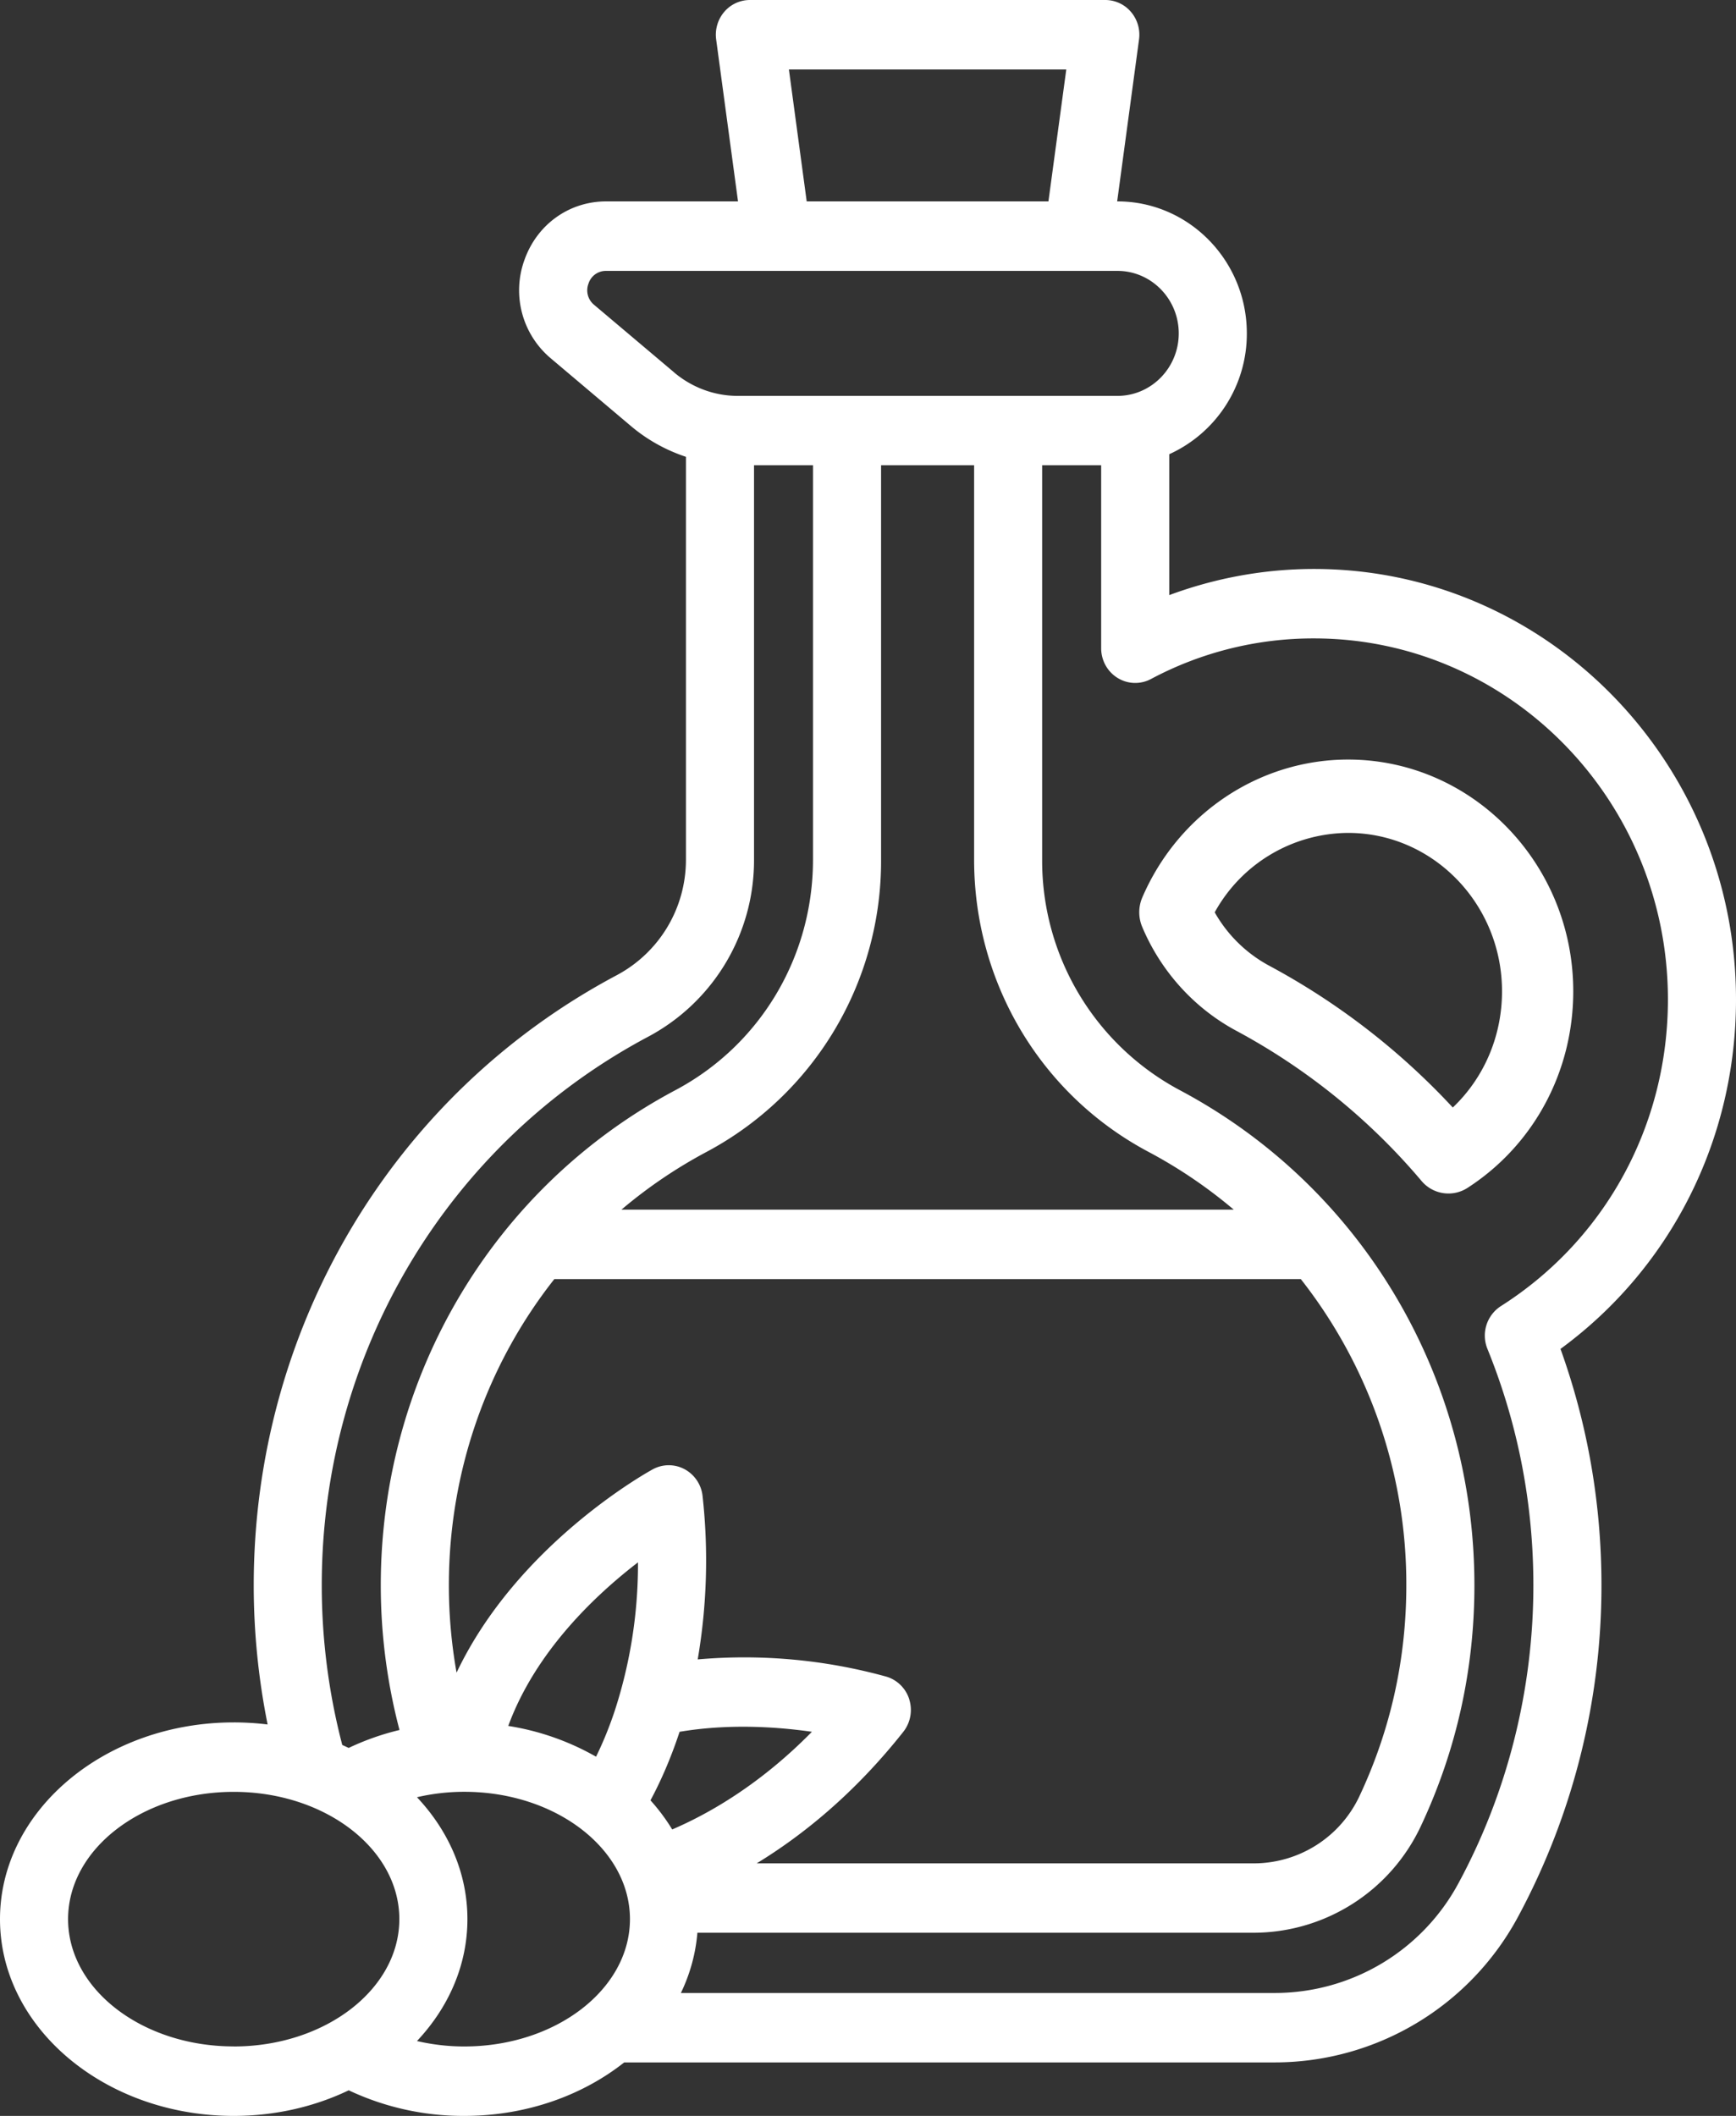
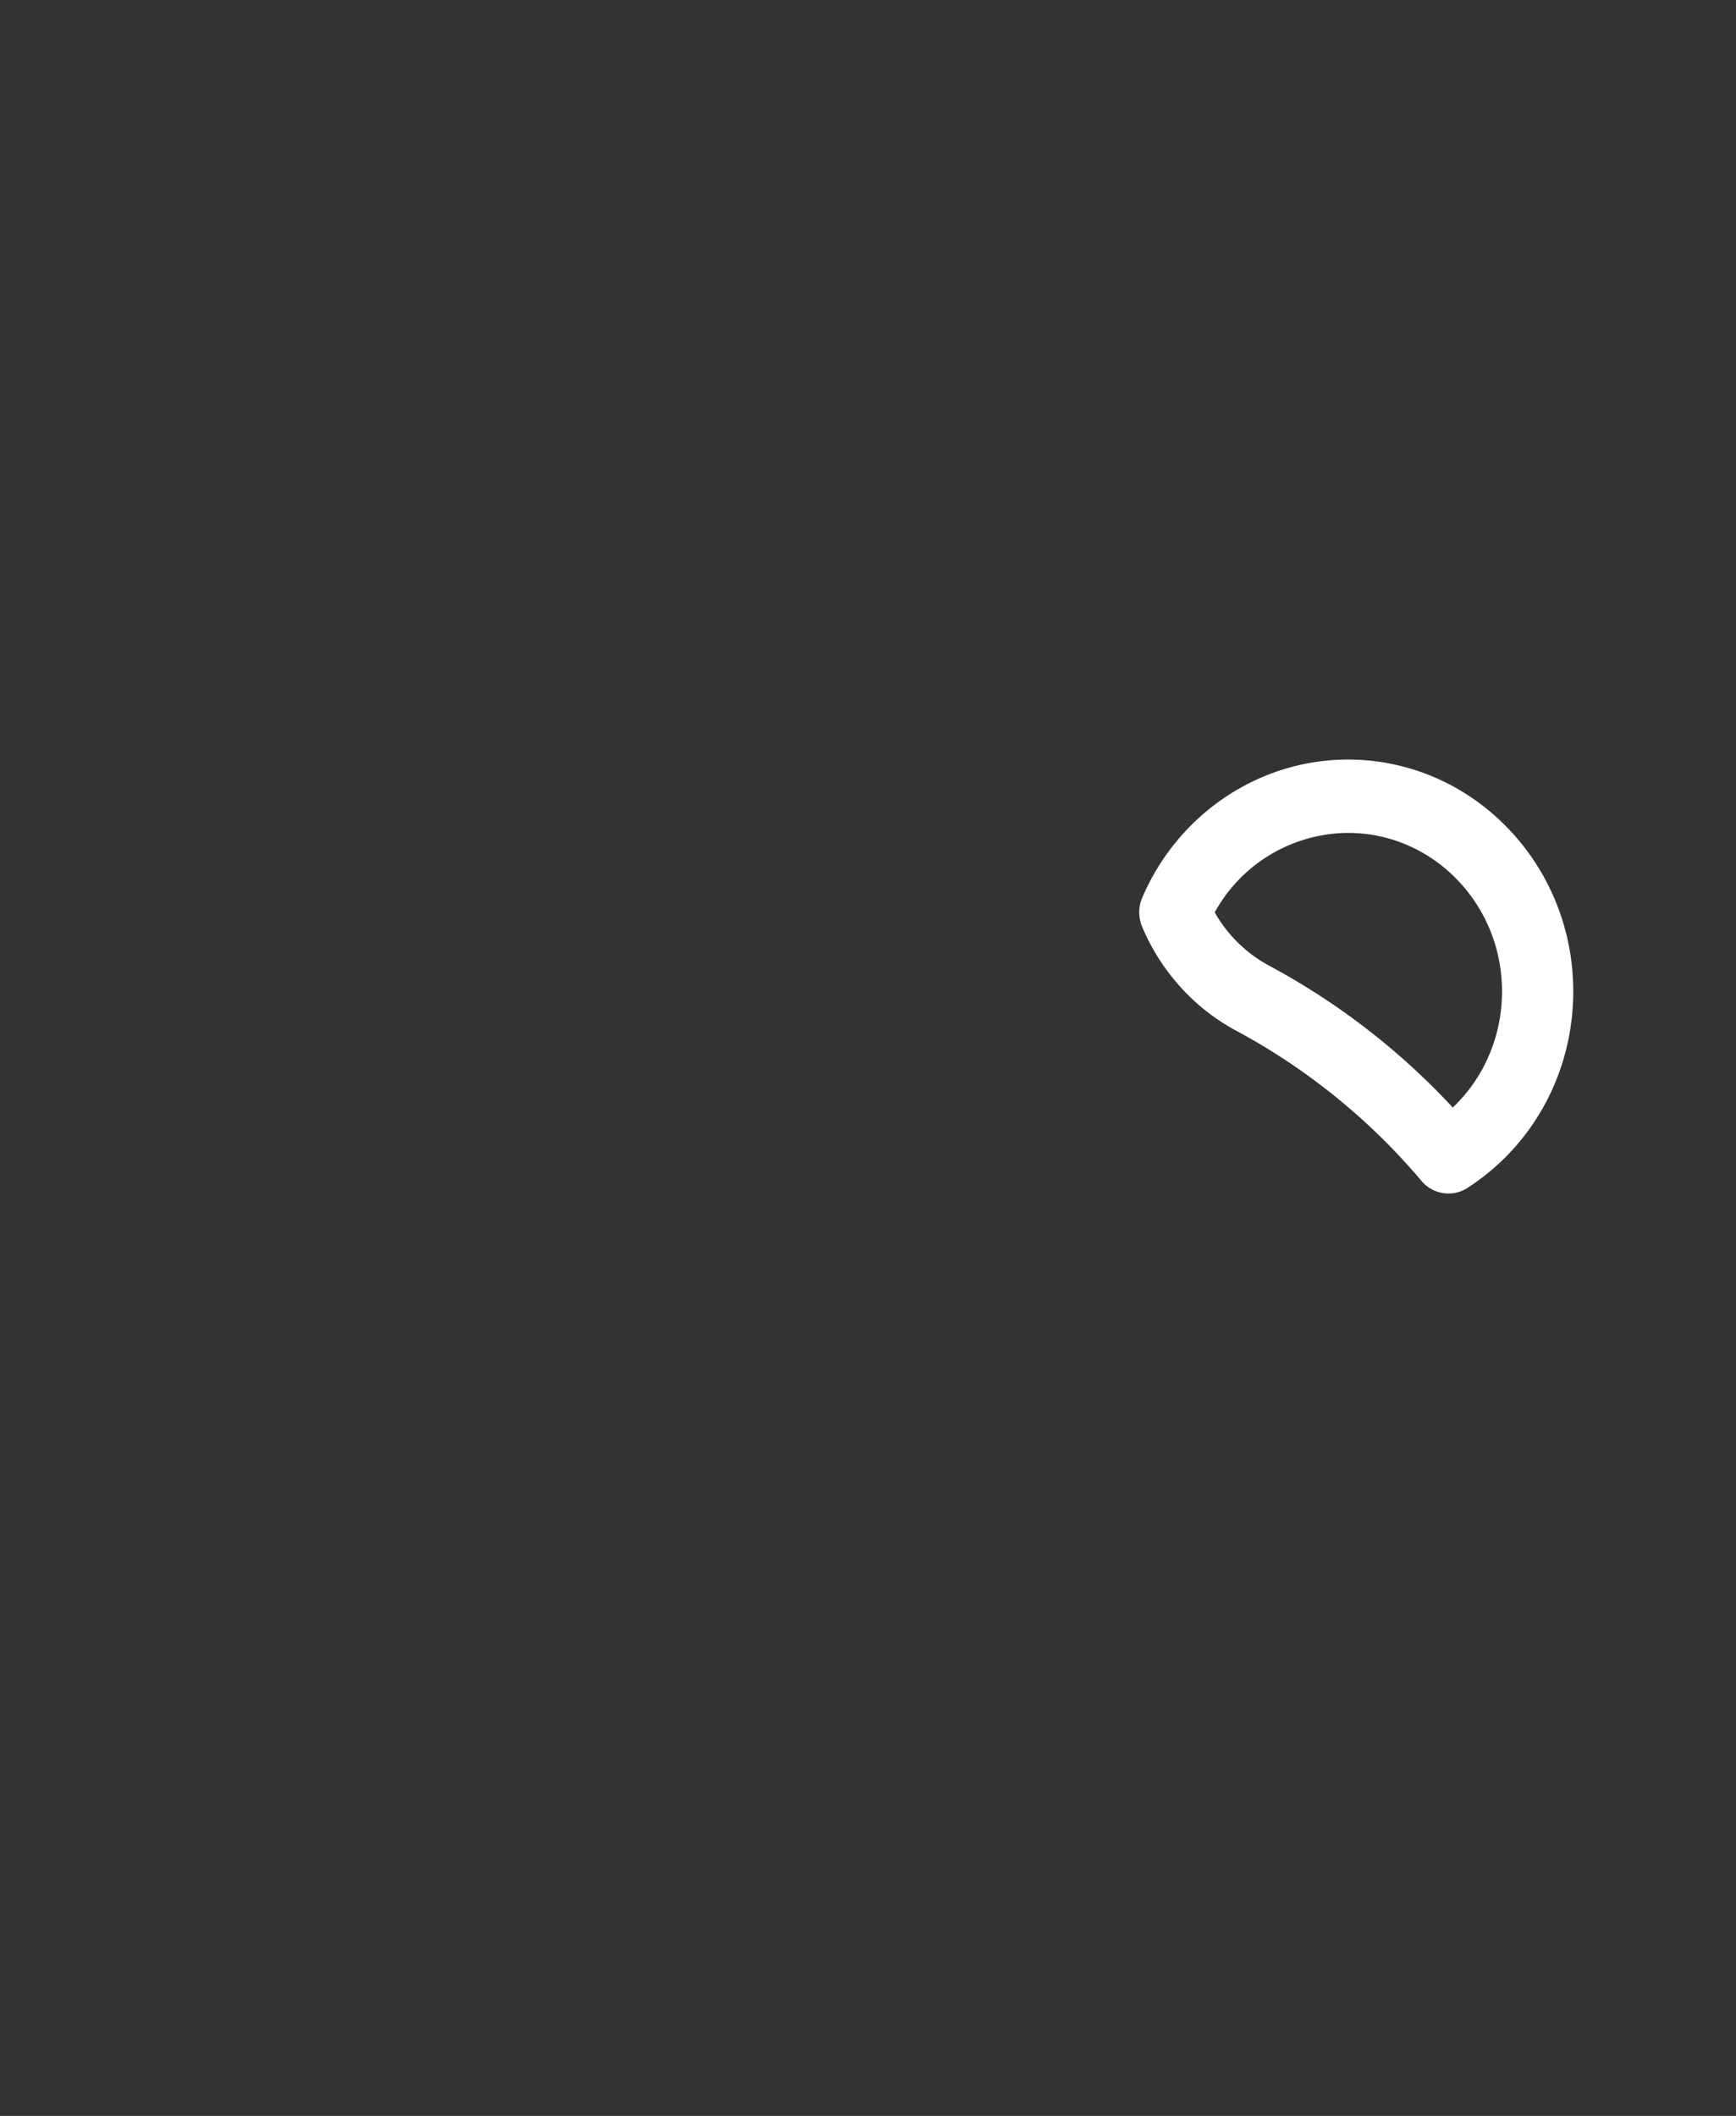
<svg xmlns="http://www.w3.org/2000/svg" width="32" height="39" viewBox="0 0 32 39">
  <rect x="0" y="0" width="32" height="39" fill="#333333" stroke="none" />
  <g fill="#FFF" fill-rule="nonzero">
-     <path d="M32 18.422c0-4.375-3.49-7.935-7.779-7.935-.909 0-1.816.165-2.668.482V8.372a2.437 2.437 0 0 0 1.43-2.228c0-1.341-1.07-2.432-2.385-2.432h-.005l.403-2.985a.649.649 0 0 0-.149-.508.622.622 0 0 0-.473-.219h-6.552a.622.622 0 0 0-.473.22.65.65 0 0 0-.148.507l.403 2.985h-2.43c-.683 0-1.275.424-1.507 1.08a1.638 1.638 0 0 0 .486 1.813l1.476 1.247c.301.255.647.446 1.015.568v7.425c0 .896-.49 1.711-1.276 2.13-4.128 2.193-6.691 6.501-6.691 11.245 0 .865.087 1.724.256 2.565a5.133 5.133 0 0 0-.625-.038C1.933 31.747 0 33.374 0 35.373 0 37.373 1.933 39 4.308 39c.77 0 1.494-.172 2.12-.472a4.945 4.945 0 0 0 2.13.472c1.14 0 2.177-.376 2.948-.986h11.998a5.097 5.097 0 0 0 4.483-2.693 12.885 12.885 0 0 0 1.533-6.101c0-1.5-.254-2.963-.755-4.357C30.8 23.371 32 21.001 32 18.423zM19.655 1.28l-.329 2.432H14.87l-.328-2.432h5.113zm-7.226 5.586L10.953 5.62a.345.345 0 0 1-.105-.393.335.335 0 0 1 .326-.234h9.424c.623 0 1.13.517 1.13 1.152 0 .635-.507 1.152-1.13 1.152h-7c-.426 0-.84-.153-1.169-.43zm8.738 14.363a8.895 8.895 0 0 1 1.575 1.067H11.455a8.89 8.89 0 0 1 1.574-1.067 6.072 6.072 0 0 0 3.212-5.384v-7.27h1.715v7.27c0 2.268 1.23 4.331 3.211 5.384zm-4.404 10.1a.634.634 0 0 0-.419-.424 9.824 9.824 0 0 0-3.483-.319 10.82 10.82 0 0 0 .09-3.008.64.64 0 0 0-.33-.497.617.617 0 0 0-.59.002c-.119.065-2.496 1.391-3.615 3.747a9.209 9.209 0 0 1-.142-1.61c0-2.097.705-4.074 1.944-5.644h13.76a9.095 9.095 0 0 1 1.945 5.643c0 1.359-.29 2.665-.862 3.883a2.153 2.153 0 0 1-1.935 1.243h-9.178c.833-.508 1.793-1.274 2.704-2.426a.65.65 0 0 0 .11-.59zm-12.455 6.39c-1.684 0-3.053-1.052-3.053-2.346s1.37-2.346 3.053-2.346c1.684 0 3.053 1.052 3.053 2.346s-1.37 2.347-3.053 2.347zm2.12-5.501a5.499 5.499 0 0 0-.119-.055 11.652 11.652 0 0 1-.378-2.944c0-4.264 2.306-8.138 6.016-10.11a3.683 3.683 0 0 0 1.952-3.264v-7.27h1.087v7.27c0 1.79-.972 3.418-2.537 4.249-3.35 1.78-5.43 5.276-5.43 9.125 0 .906.117 1.8.345 2.668a4.77 4.77 0 0 0-.936.33zm2.13 5.502c-.299 0-.591-.035-.872-.1.582-.618.93-1.399.93-2.247 0-.848-.348-1.629-.93-2.247.28-.065.573-.1.872-.1 1.684 0 3.054 1.053 3.054 2.347s-1.37 2.347-3.054 2.347zm2.77-6.176c-.114.34-.235.62-.341.835a4.752 4.752 0 0 0-1.618-.567c.503-1.373 1.608-2.414 2.391-3.015a8.733 8.733 0 0 1-.432 2.747zm.662 1.64c.159-.295.357-.719.537-1.264.906-.152 1.791-.093 2.439 0-.953.97-1.893 1.507-2.575 1.8a3.606 3.606 0 0 0-.4-.536zm15.676-9.11a.647.647 0 0 0-.248.788c.562 1.384.847 2.85.847 4.358 0 1.918-.476 3.814-1.377 5.484a3.846 3.846 0 0 1-3.384 2.03H12.551c.167-.346.272-.72.304-1.11h10.27a3.412 3.412 0 0 0 3.068-1.97c.653-1.391.985-2.883.985-4.434 0-3.85-2.081-7.346-5.43-9.126a4.794 4.794 0 0 1-2.538-4.249v-7.27h1.088v3.373c0 .224.114.431.302.547.187.116.42.124.615.021a6.353 6.353 0 0 1 3.006-.749c3.598 0 6.524 2.986 6.524 6.655 0 2.313-1.15 4.426-3.079 5.652z" />
    <path d="M24.85 14c-1.639 0-3.128.997-3.793 2.54a.694.694 0 0 0-.003.543c.344.82.96 1.5 1.733 1.915a11.736 11.736 0 0 1 3.417 2.77.648.648 0 0 0 .842.13C28.269 21.11 29 19.754 29 18.271 29 15.917 27.138 14 24.85 14zm1.93 6.414a13.006 13.006 0 0 0-3.386-2.615 2.532 2.532 0 0 1-1.003-.983 2.827 2.827 0 0 1 2.459-1.464c1.564 0 2.837 1.31 2.837 2.92 0 .827-.332 1.595-.908 2.142z" />
  </g>
</svg>